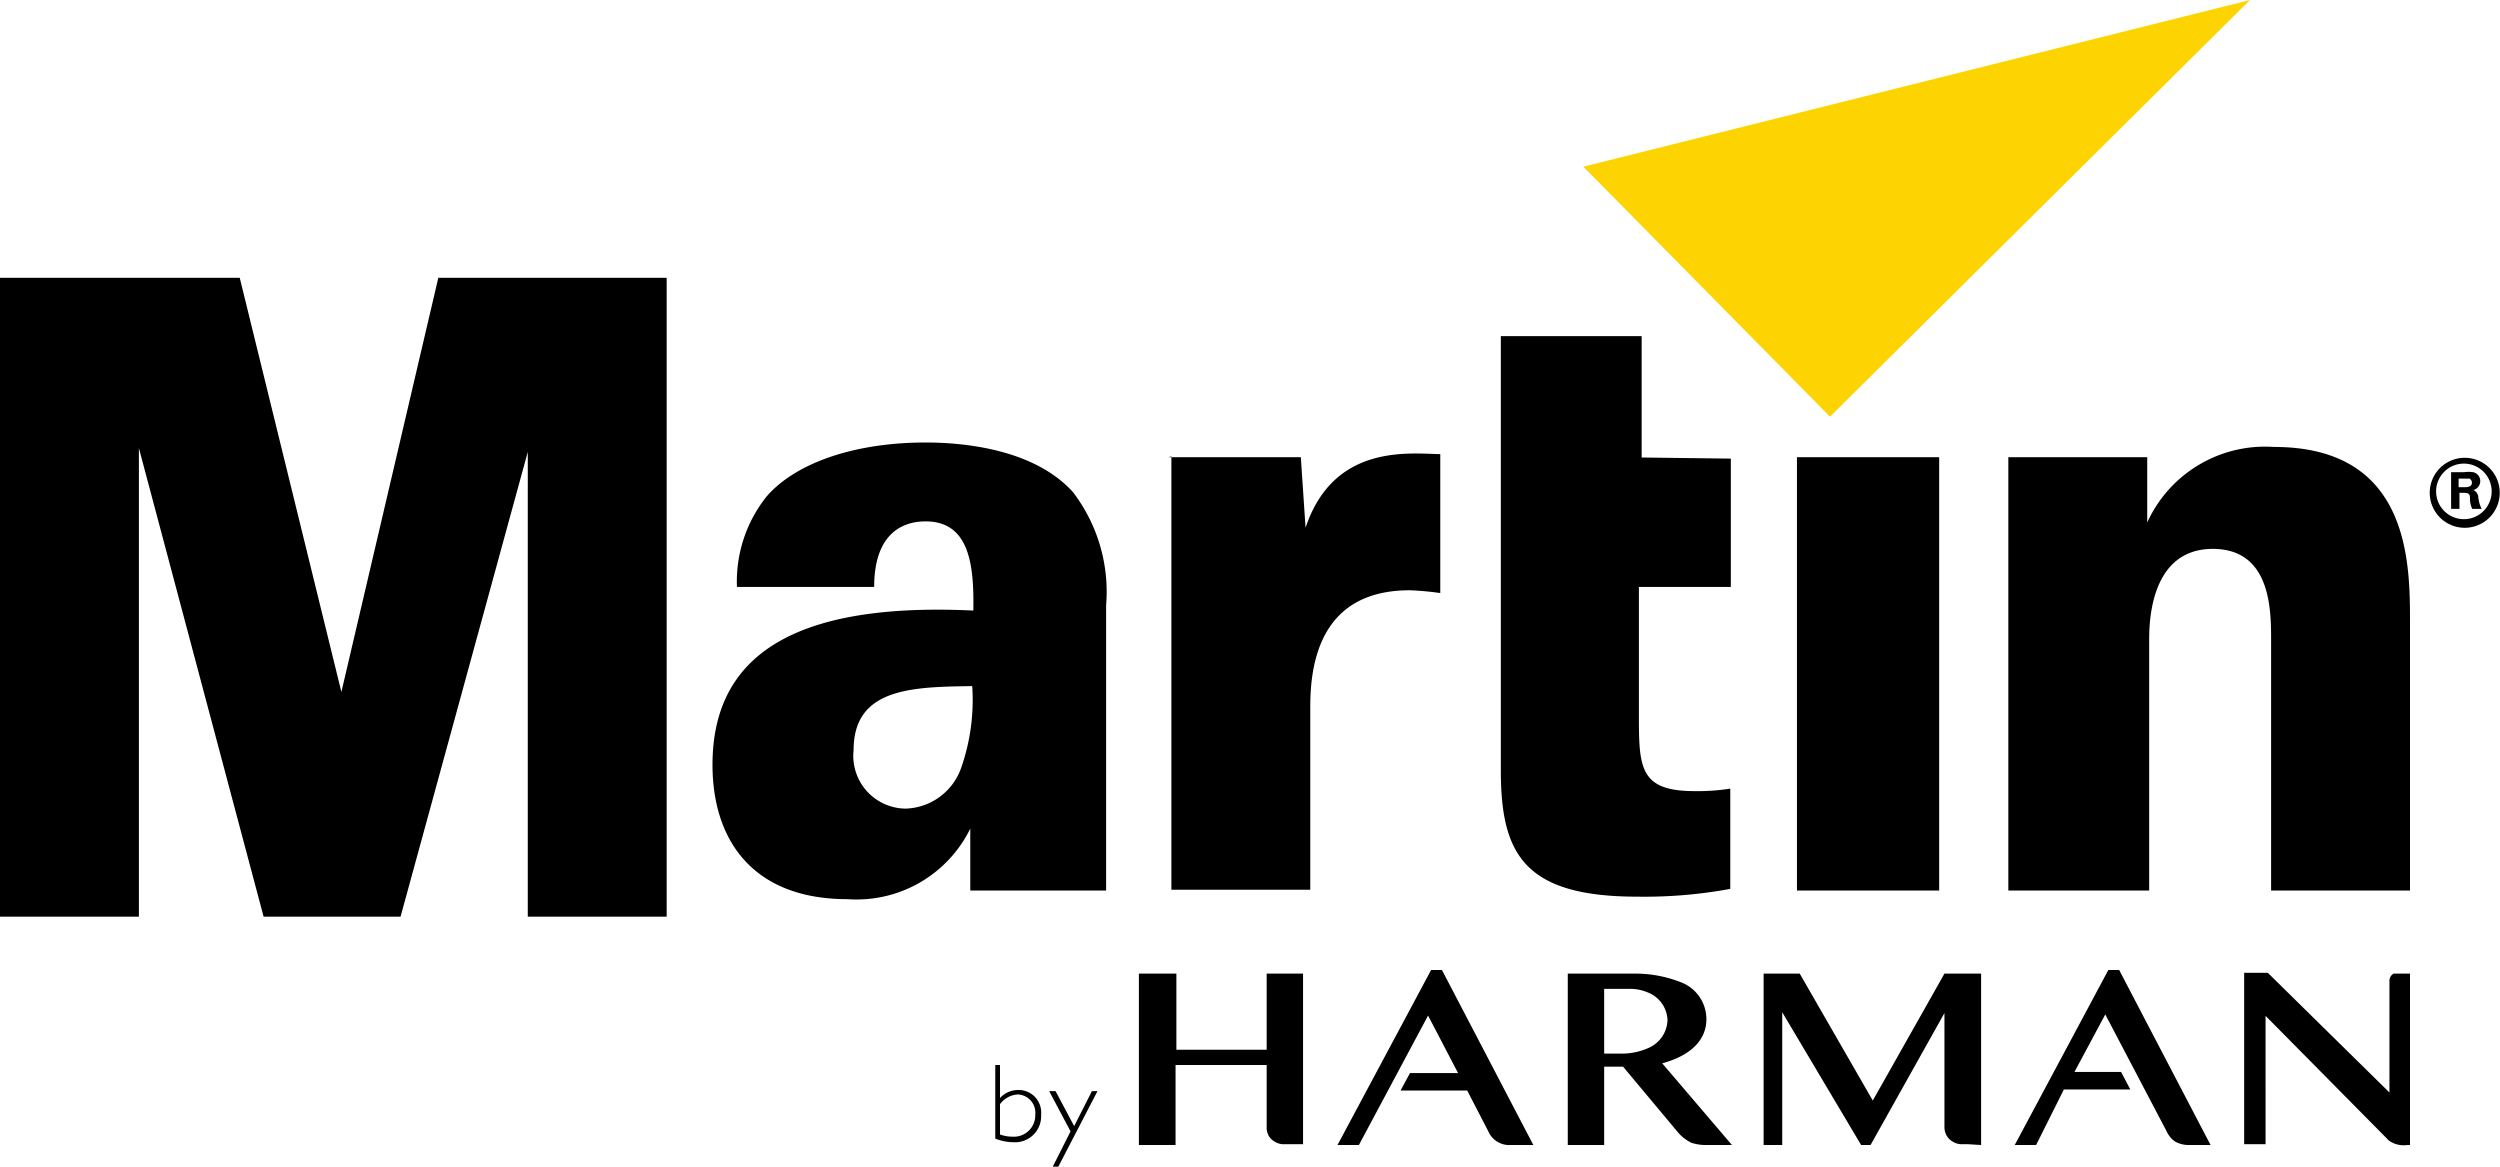
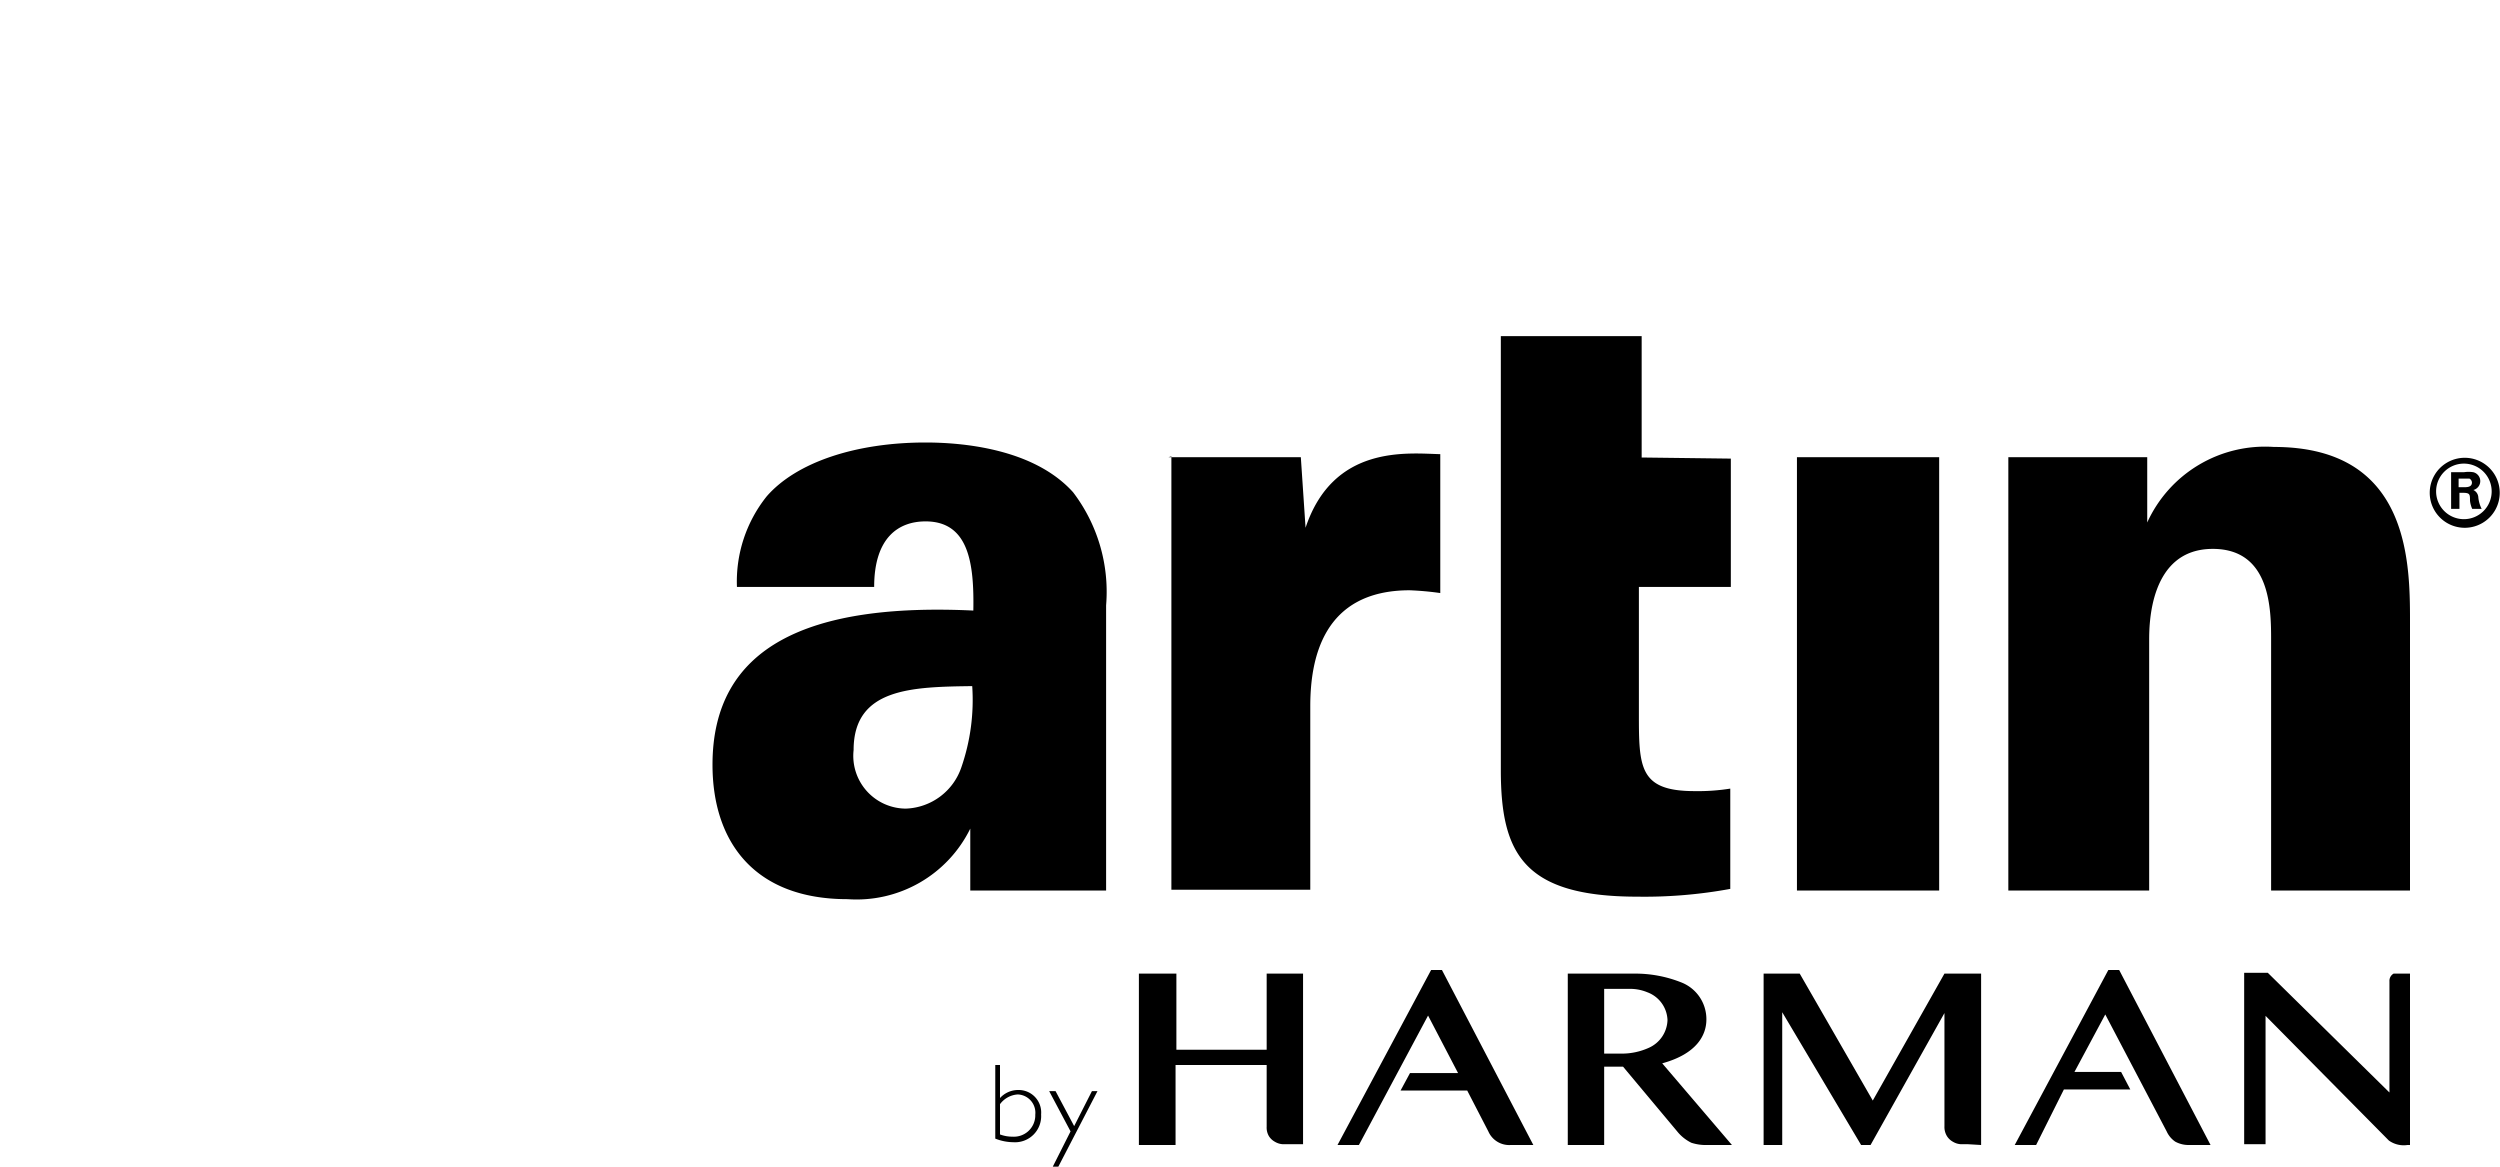
<svg xmlns="http://www.w3.org/2000/svg" viewBox="0 0 90 42">
  <defs>
    <style>.a{fill:#fdd301;}.a,.b{fill-rule:evenodd;}</style>
  </defs>
-   <path class="a" d="M56.97,6l8.88,9L80.97,0Z" transform="translate(0.03 0)" />
-   <path class="b" d="M15.75,10,12.26,24.91,8.6,10H-.03V33h5V16.13L9.46,33h4.93l4.58-16.73V33h5V10Z" transform="translate(0.03 0)" />
  <path class="b" d="M39.79,32.06V21.79a5.91,5.91,0,0,0-1.19-4.07c-1.44-1.6-4.07-1.79-5.31-1.79-2.51,0-4.65.71-5.72,1.94a4.91,4.91,0,0,0-1.07,3.26h4.94c0-1.78.88-2.36,1.85-2.36,1.57,0,1.75,1.54,1.72,3.21-5.92-.28-9.39,1.28-9.39,5.55,0,2.76,1.49,4.84,4.86,4.84a4.56,4.56,0,0,0,4.42-2.54v2.23ZM34.97,24.7a7.4,7.4,0,0,1-.39,2.92,2.19,2.19,0,0,1-2,1.49A1.9,1.9,0,0,1,30.7,27C30.7,24.76,32.82,24.73,34.97,24.7Zm7.06-8.24H46.8L46.97,19c1-3,3.67-2.68,4.85-2.65v5a10.643,10.643,0,0,0-1.1-.1c-3.15,0-3.58,2.51-3.58,4.18v6.6h-5V16.43Zm20.25.05v4.62H58.97v4.54c0,1.94,0,2.81,2,2.81a7.369,7.369,0,0,0,1.29-.09V32a17,17,0,0,1-3.34.28c-4.1,0-4.92-1.55-4.92-4.55V12.1h5.07v4.37Z" transform="translate(0.03 0)" />
  <path class="b" d="M64.66,32.06h5.12V16.46H64.66Zm7.61-15.6h5v2.35a4.66,4.66,0,0,1,4.56-2.72c5,0,4.9,4.33,4.9,6.48v9.49h-5v-9c0-1.09,0-3.3-2.1-3.3-2.29,0-2.29,2.74-2.29,3.3v9H72.27ZM45.57,35.05v2.74H42.32V35.05H40.97v6.17h1.32V38.34h3.28v2.22a.61.61,0,0,0,.08.34.58.58,0,0,0,.21.2.62.62,0,0,0,.27.09h.75V35.05Zm25.72,6.17V35.05H69.97l-2.58,4.57-2.63-4.57h-1.3v6.17h.67V36.44l2.84,4.78h.34l2.66-4.75v4.08a.63.63,0,0,0,.09.35.58.58,0,0,0,.21.2.62.62,0,0,0,.27.09h.25Zm8.26,0-3.29-6.3h-.39l-3.37,6.3h.77l1-2h2.39l-.33-.63H74.65l1.11-2.07,2.21,4.21a.89.89,0,0,0,.31.37,1,1,0,0,0,.5.12Zm6.85-6.17h-.26a.3.3,0,0,0-.15.28v4l-4.38-4.31h-.85v6.17h.77V36.57l4.44,4.49a.92.92,0,0,0,.67.16h.09V35.05Zm-34.52-.13h-.39l-3.37,6.3h.77l2.49-4.66,1.08,2.07H50.73l-.34.63h2.4l.76,1.47a.82.82,0,0,0,.81.49h.81Zm5.84.68v2.33h.61a2.35,2.35,0,0,0,1-.21,1.13,1.13,0,0,0,.67-1,1.11,1.11,0,0,0-.73-1,1.62,1.62,0,0,0-.67-.12Zm2.62,5.12L58.4,38.4h-.68v2.82H56.41V35.05h2.41a4.47,4.47,0,0,1,1.66.31,1.42,1.42,0,0,1,.92,1.34c0,.57-.35,1.24-1.59,1.58l2.51,2.94h-1a1.68,1.68,0,0,1-.46-.08A1.51,1.51,0,0,1,60.34,40.72Zm-24.37.12a1.26,1.26,0,0,0,.45.08.77.77,0,0,0,.819-.718Q37.241,40.166,37.24,40.13a.66.66,0,0,0-.586-.727q-.022-.002-.044-.003a.86.86,0,0,0-.64.35Zm-.2-2.5h.2v1.19a.88.88,0,0,1,.66-.29.81.81,0,0,1,.82.88.94.94,0,0,1-1,1,1.79,1.79,0,0,1-.65-.13V38.34ZM38.07,42h-.2l.64-1.27-.77-1.45h.23l.67,1.26.64-1.26h.2Zm50.6-25a1.09,1.09,0,0,1,.34,0,.33.33,0,0,1,0,.64.31.31,0,0,1,.18.27,1.17,1.17,0,0,0,.12.41h-.34a1.0 1,0,0,1-.08-.29c0-.25,0-.29-.3-.29h-.08v.58h-.3V17Zm-.19.54h.18c.12,0,.3,0,.3-.17a.17.17,0,0,0-.09-.14h-.39Z" transform="translate(0.03 0)" />
  <path class="b" d="M88.67,19a1.26,1.26,0,1,1,.061 0Q88.7,19.001,88.67,19m0-2.31a1,1,0,1,0,1,1,1,1,0,0,0-1-1" transform="translate(0.03 0)" />
</svg>